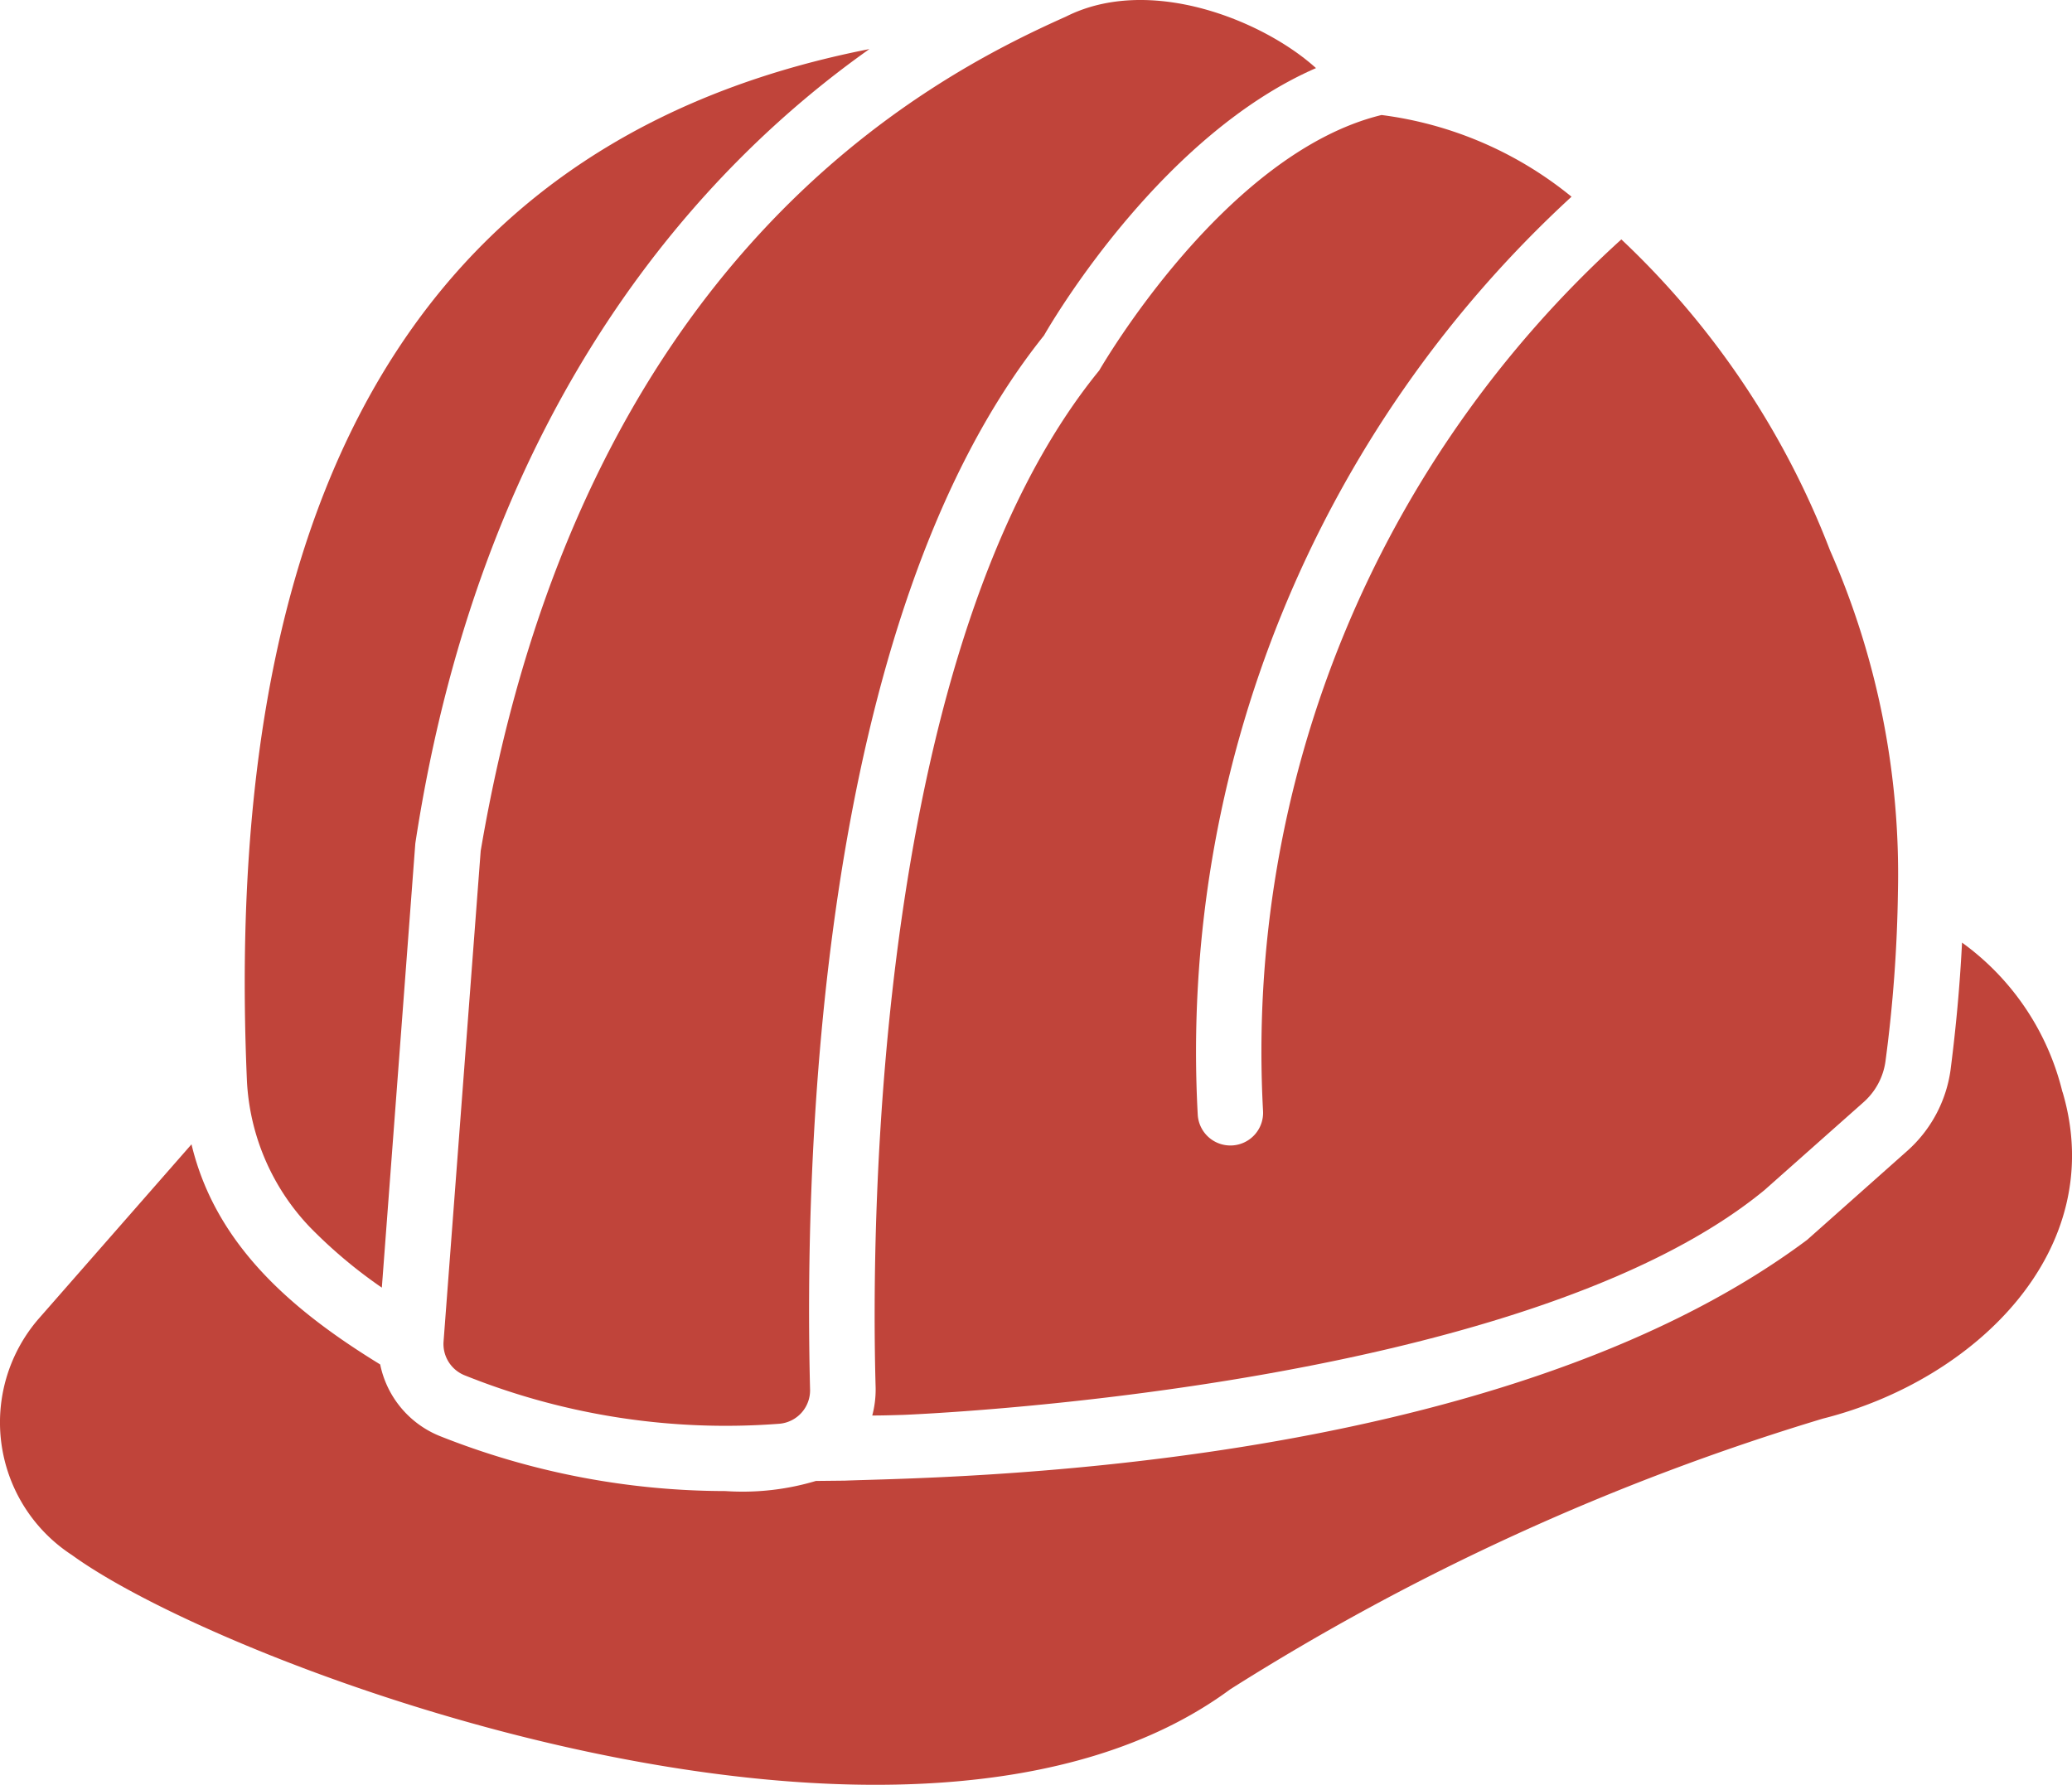
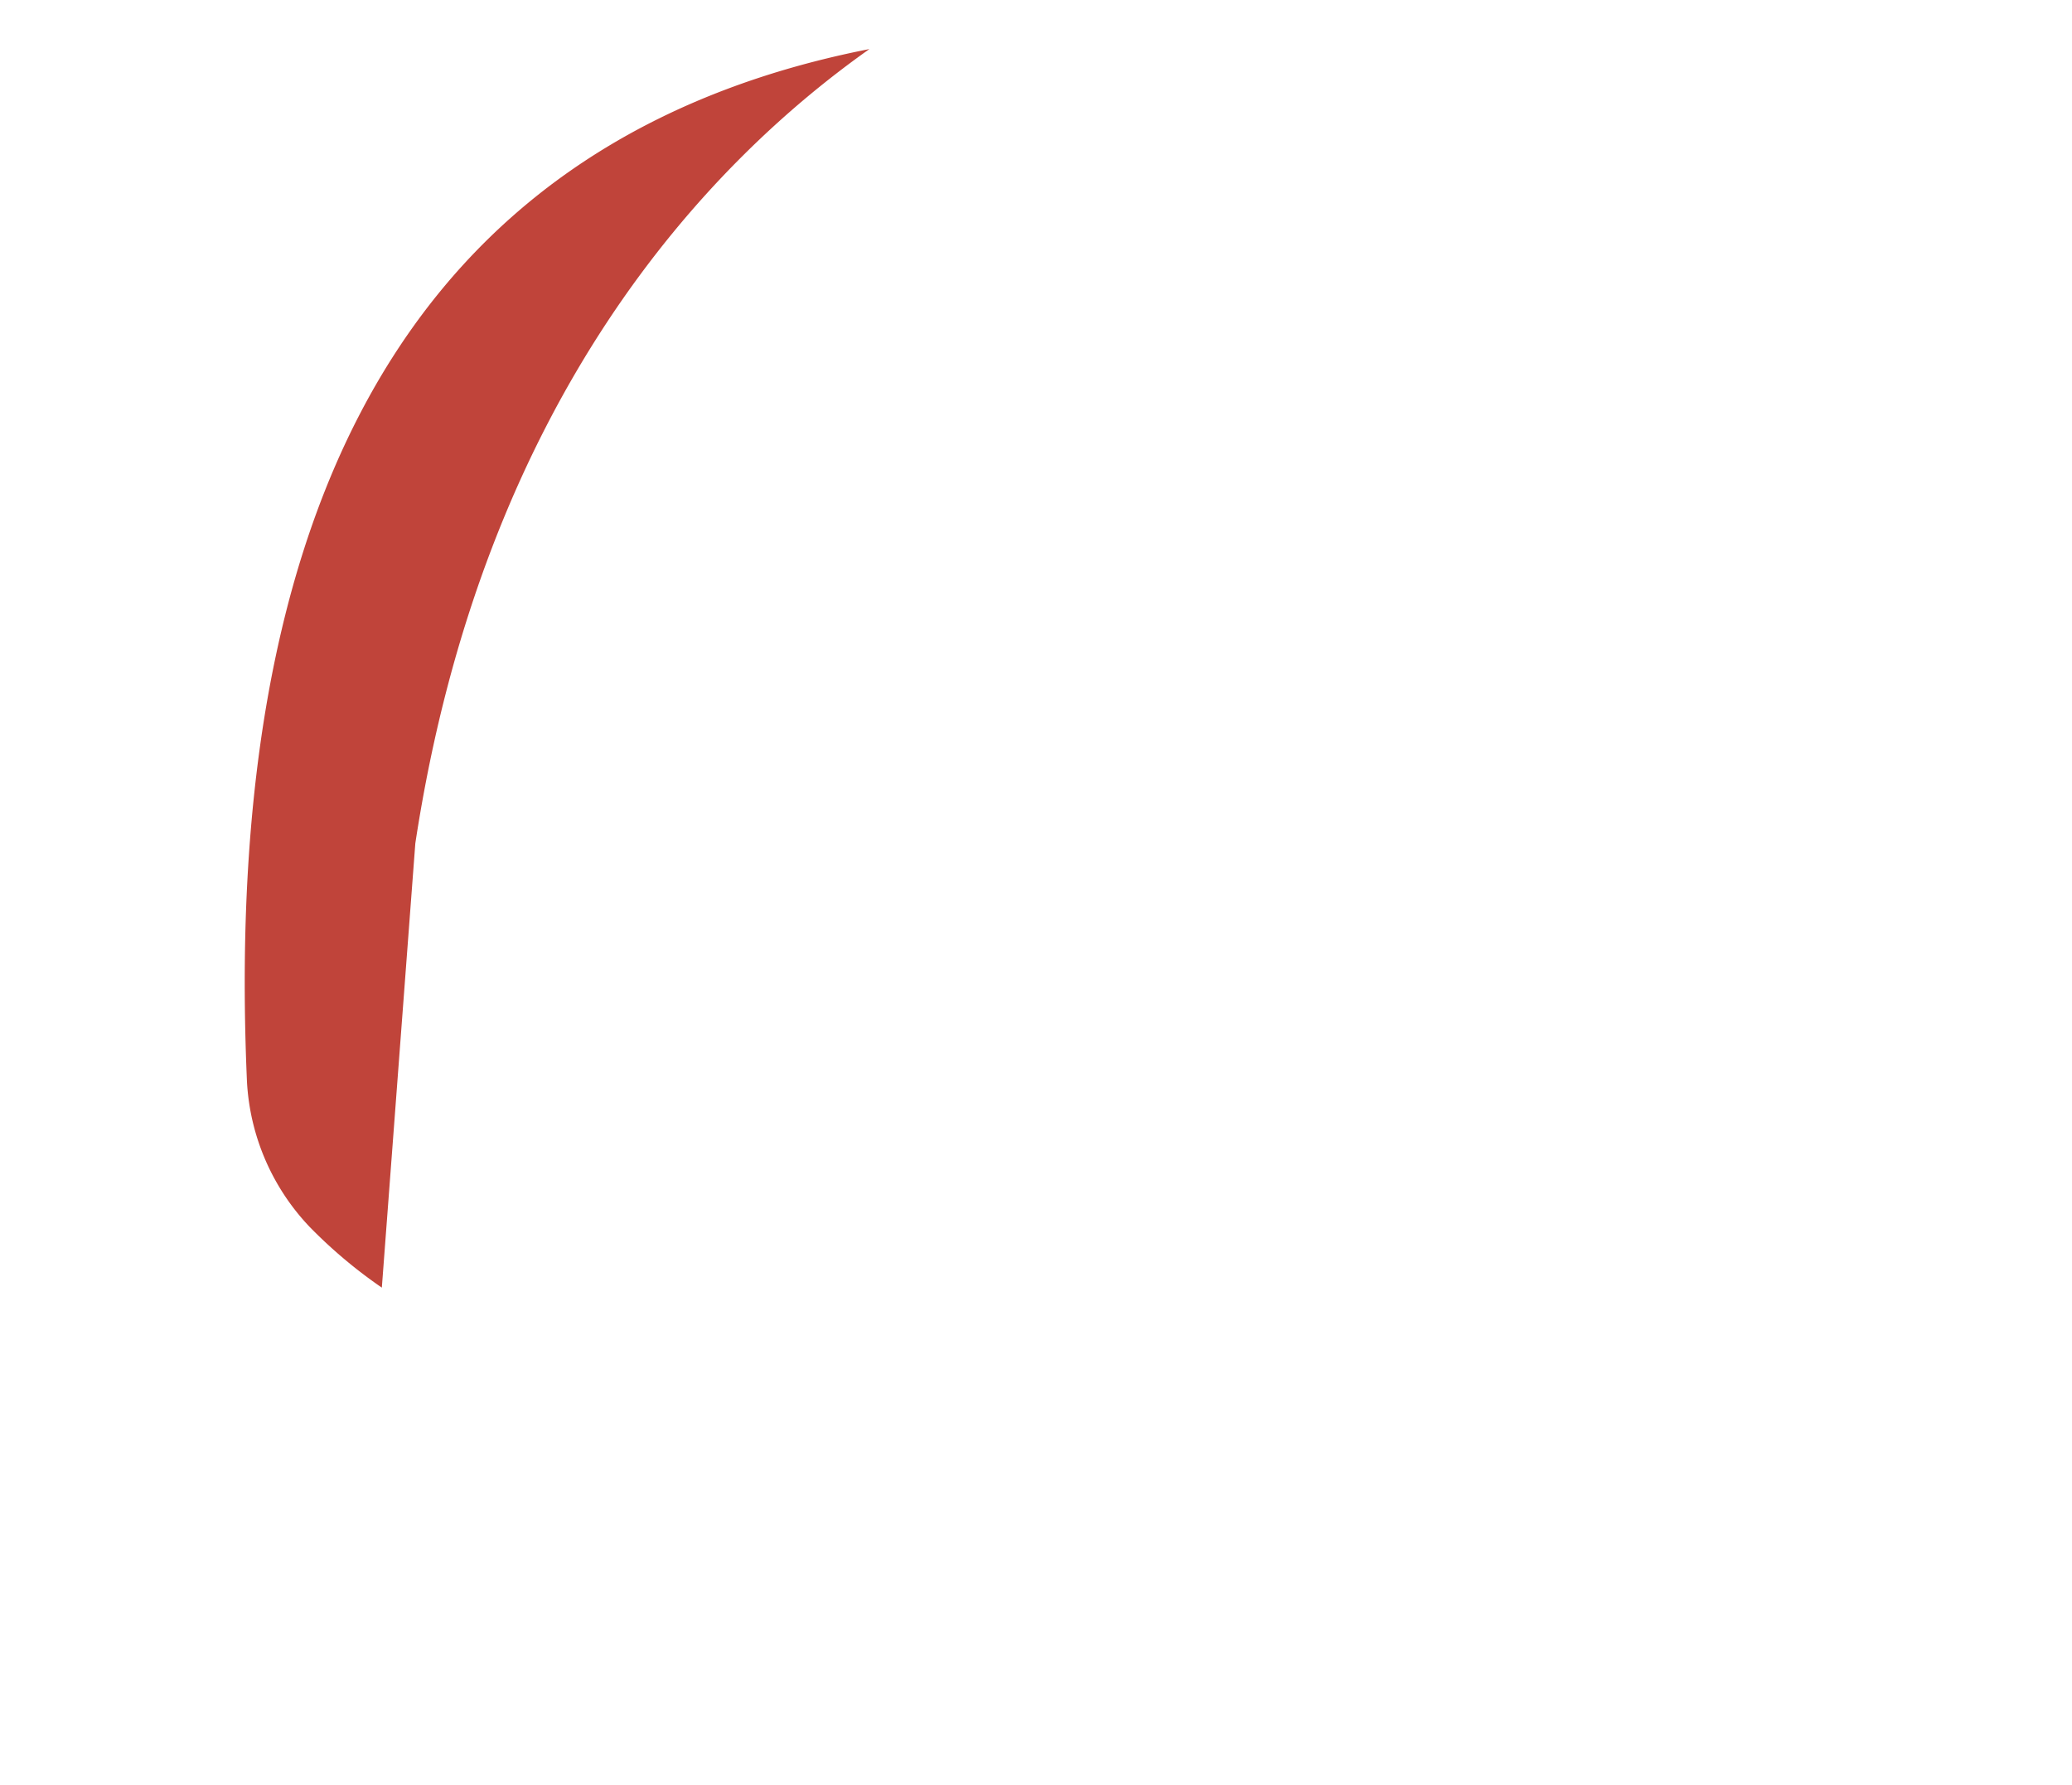
<svg xmlns="http://www.w3.org/2000/svg" width="61.389" height="52.894" viewBox="0 0 61.389 52.894">
  <g id="Group_8947" data-name="Group 8947" transform="translate(-4.015 -7.829)">
-     <path id="Path_3314" data-name="Path 3314" d="M65.121,37.728A7.7,7.7,0,0,0,62.146,33.3c-.078,1.555-.224,2.868-.34,3.772a3.935,3.935,0,0,1-1.283,2.4l-2.965,2.635c-9.317,6.964-25.9,7.031-28.513,7.136l-.856.009a7.58,7.58,0,0,1-2.683.3,22.958,22.958,0,0,1-8.467-1.633,2.918,2.918,0,0,1-1.76-2.119c-2.565-1.572-4.873-3.517-5.59-6.523l-4.54,5.182a4.689,4.689,0,0,0,1,6.99c4.685,3.4,24.953,10.885,34.317,3.976a71.318,71.318,0,0,1,17.557-8.02c4.519-1.137,8.49-5,7.1-9.683Z" transform="translate(0 2.46)" fill="#c0443a" />
-     <path id="Path_3315" data-name="Path 3315" d="M12.55,44.056a14.339,14.339,0,0,0,2.139,1.8l.992-13.163C17.693,19.47,24.362,12.529,29.135,9.155c-11.906,2.338-19.289,11.3-18.442,30.594a6.771,6.771,0,0,0,1.857,4.307Z" transform="translate(0.639 0.128)" fill="#c0443a" />
-     <path id="Path_3316" data-name="Path 3316" d="M17.1,33.043,16,47.577a1,1,0,0,0,.612,1,20.739,20.739,0,0,0,9.352,1.439.993.993,0,0,0,.894-1.03c-.165-6.582.165-22.768,6.931-31.216.408-.71,3.578-5.969,8.059-7.923C40.3,8.445,36.93,7.066,34.44,8.321,30.277,10.179,20.075,15.5,17.1,33.043Z" transform="translate(1.157 0)" fill="#c0443a" />
-     <path id="Path_3317" data-name="Path 3317" d="M34.312,18.5c-6.638,8.129-6.773,25.12-6.63,30.137a2.986,2.986,0,0,1-.1.836c.311,0,.612-.01.933-.019.185-.01,18.267-.71,25.5-6.659l2.936-2.605a1.979,1.979,0,0,0,.651-1.215,42.135,42.135,0,0,0,.369-5.045,23.8,23.8,0,0,0-2.012-10.091,24.932,24.932,0,0,0-6.183-9.216,32.484,32.484,0,0,0-10.616,25.82.969.969,0,1,1-1.935.107A34.415,34.415,0,0,1,48.3,13.358a11.128,11.128,0,0,0-5.629-2.421c-4.666,1.137-8.322,7.505-8.361,7.563Z" transform="translate(2.276 0.3)" fill="#c0443a" />
+     <path id="Path_3315" data-name="Path 3315" d="M12.55,44.056a14.339,14.339,0,0,0,2.139,1.8l.992-13.163C17.693,19.47,24.362,12.529,29.135,9.155c-11.906,2.338-19.289,11.3-18.442,30.594a6.771,6.771,0,0,0,1.857,4.307" transform="translate(0.639 0.128)" fill="#c0443a" />
  </g>
</svg>